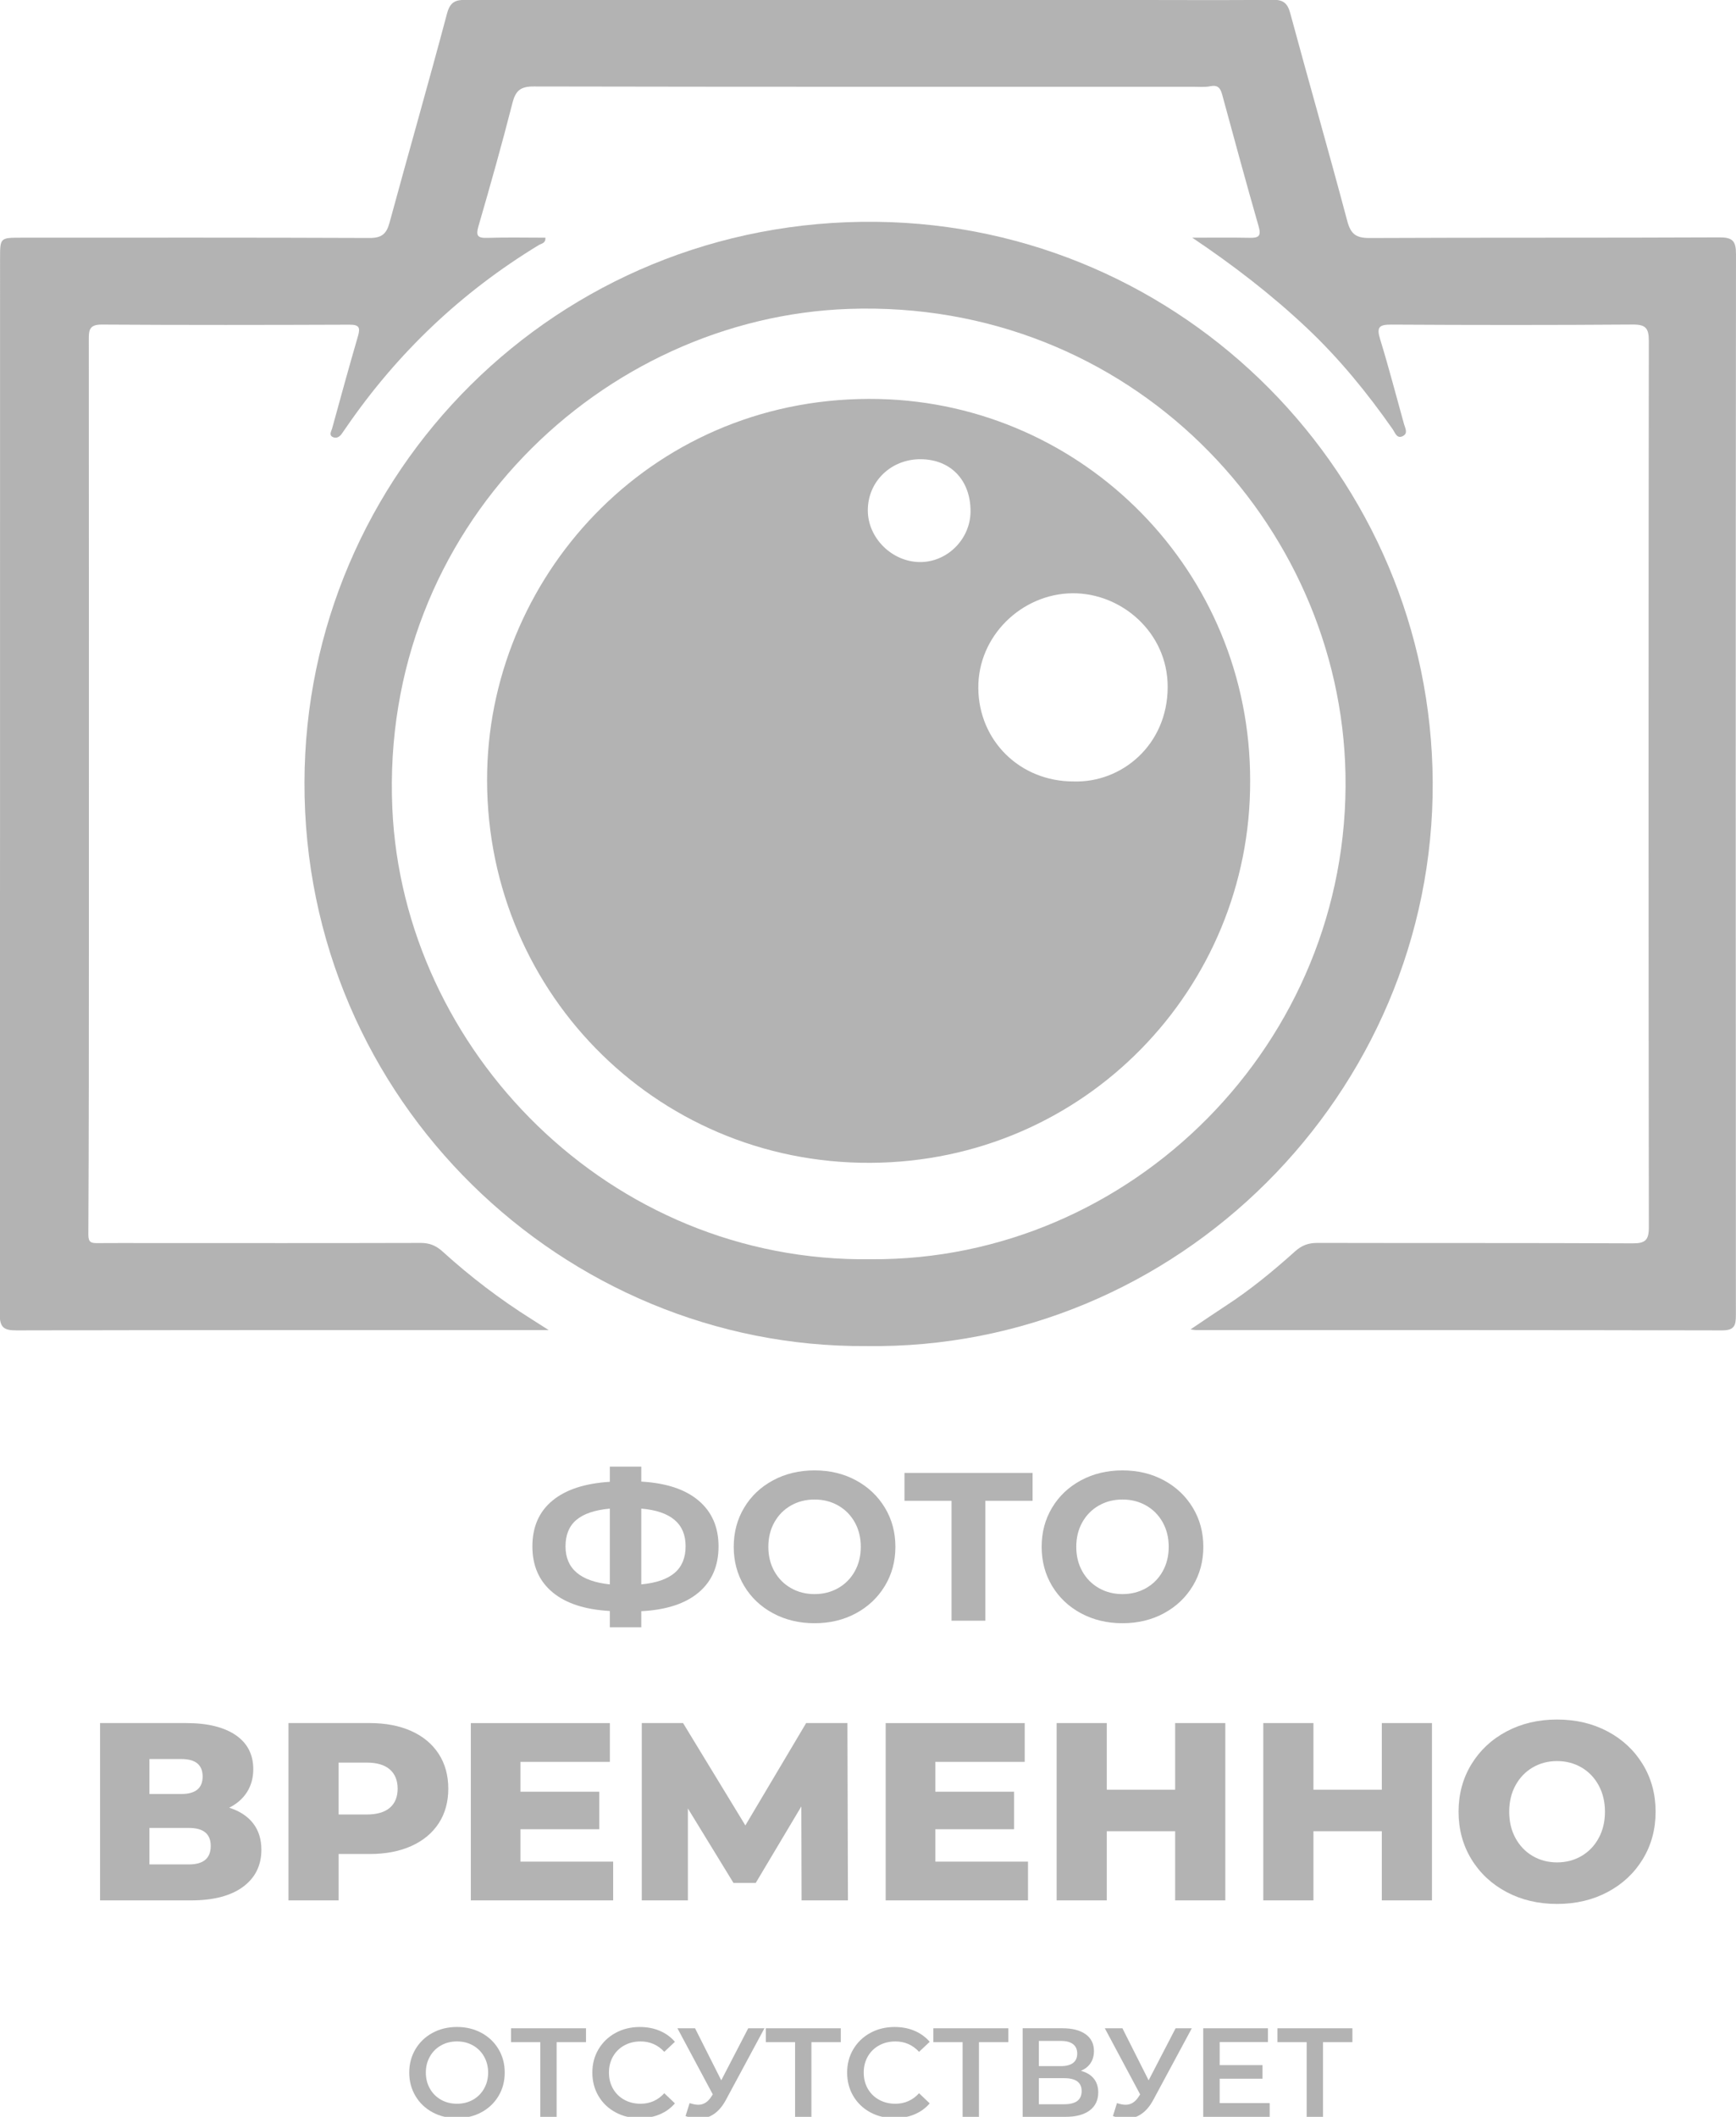
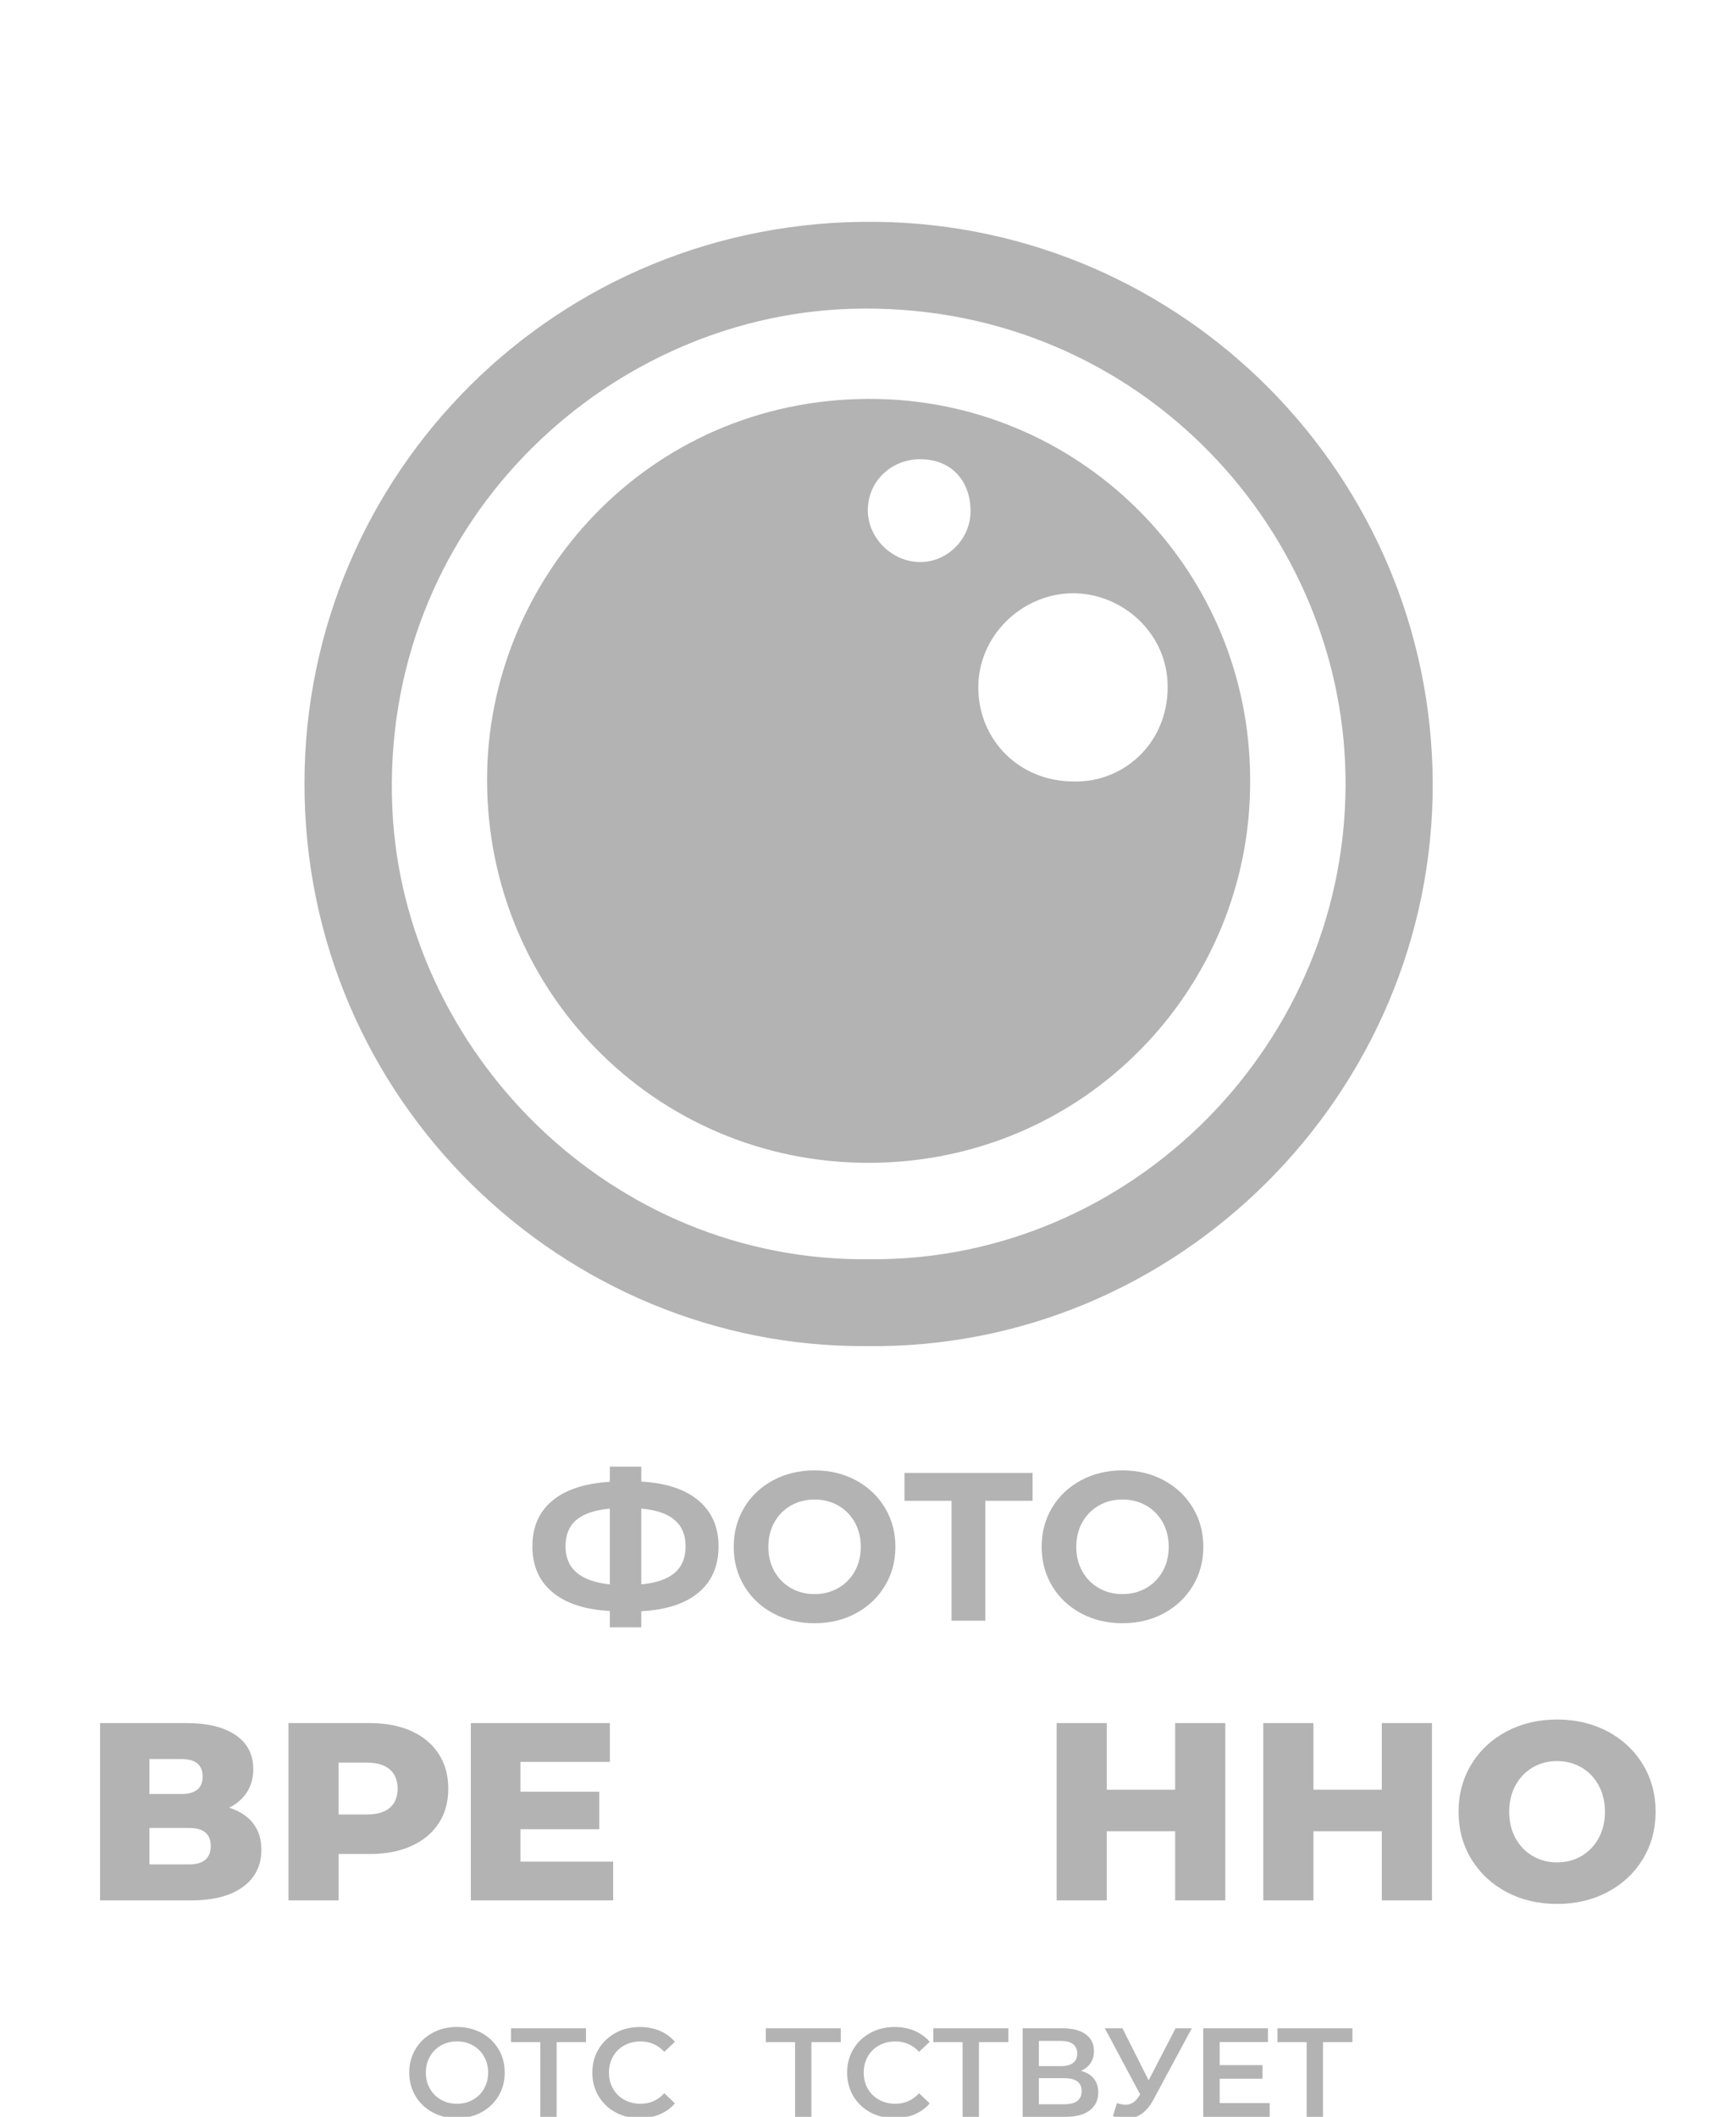
<svg xmlns="http://www.w3.org/2000/svg" id="Слой_1" x="0px" y="0px" width="493.52px" height="601.678px" viewBox="174.226 294.202 493.52 601.678" xml:space="preserve">
  <g opacity="0.3">
    <g>
-       <path d="M513.175,361.761c5.455,0,10.912-0.078,16.365,0.033c2.521,0.054,3.279-0.522,2.506-3.224 c-3.578-12.459-6.975-24.97-10.371-37.479c-0.506-1.859-1.225-2.807-3.375-2.377c-1.566,0.313-3.234,0.149-4.857,0.149 c-62.494,0.005-124.988,0.039-187.481-0.084c-3.715-0.008-5.146,1.142-6.049,4.683c-2.986,11.715-6.274,23.354-9.647,34.964 c-0.793,2.728-0.359,3.481,2.508,3.388c5.483-0.186,10.979-0.054,16.492-0.054c0.154,1.588-1.145,1.657-1.881,2.104 c-21.981,13.347-40.202,30.657-54.76,51.842c-0.425,0.617-0.843,1.239-1.283,1.848c-0.665,0.915-1.631,1.366-2.606,0.815 c-1.03-0.582-0.304-1.615-0.097-2.369c2.407-8.771,4.814-17.547,7.358-26.279c0.707-2.428,0.314-3.248-2.407-3.238 c-23.498,0.087-46.995,0.12-70.492-0.027c-3.618-0.021-3.631,1.774-3.629,4.407c0.039,56.994,0.038,113.988,0.026,170.982 c-0.005,27.746-0.006,55.492-0.153,83.236c-0.013,2.283,0.846,2.457,2.565,2.441c4.749-0.041,9.499-0.015,14.248-0.014 c25.873,0.002,51.745,0.034,77.617-0.036c2.55-0.008,4.382,0.727,6.298,2.464c7.861,7.133,16.288,13.563,25.29,19.216 c1.333,0.836,2.654,1.689,4.848,3.086c-2.449,0-3.886,0-5.323,0c-48.619,0.004-97.24-0.03-145.859,0.091 c-3.663,0.011-4.884-0.734-4.879-4.695c0.119-99.989,0.094-199.979,0.096-299.97c0.001-5.897,0.01-5.904,6.059-5.904 c32.996-0.003,65.993-0.057,98.989,0.081c3.397,0.015,4.795-1.121,5.655-4.284c5.397-19.848,11.071-39.618,16.358-59.491 c0.892-3.35,2.406-3.919,5.431-3.916c64.492,0.068,128.985,0.053,193.479,0.053c11.873,0,23.748,0.104,35.619-0.072 c2.998-0.044,4.365,0.764,5.18,3.782c5.328,19.731,10.979,39.377,16.229,59.13c0.998,3.756,2.551,4.824,6.35,4.809 c33.121-0.155,66.244-0.025,99.365-0.179c3.801-0.019,4.793,0.975,4.789,4.783c-0.107,100.489-0.096,200.979-0.033,301.471 c0.004,3.006-0.395,4.413-3.977,4.401c-49.869-0.118-99.738-0.084-149.609-0.09c-0.246,0-0.492-0.063-1.447-0.193 c3.633-2.438,6.805-4.615,10.031-6.716c7.027-4.569,13.477-9.889,19.695-15.472c1.918-1.72,3.805-2.396,6.348-2.392 c29.869,0.07,59.742-0.017,89.611,0.124c3.572,0.016,4.607-0.897,4.604-4.548c-0.104-83.99-0.104-167.981-0.008-251.975 c0.004-3.559-0.879-4.647-4.539-4.622c-22.873,0.167-45.746,0.152-68.617,0.018c-3.439-0.021-4.311,0.646-3.24,4.117 c2.459,7.979,4.547,16.069,6.791,24.113c0.326,1.176,1.178,2.598-0.205,3.388c-1.797,1.026-2.297-0.876-3.02-1.906 c-7.242-10.356-15.213-20.115-24.412-28.784C535.714,377.968,524.859,369.607,513.175,361.761z" />
      <path d="M423.416,357.25C332.355,356.179,261,428.913,260.782,516.52c-0.226,90.81,74.083,160.849,159.626,160.265 c88.458,1.301,161.554-71.801,161.115-160.258C581.089,429.51,510.789,358.279,423.416,357.25z M421.882,652.106 c-74.509,1.057-133.064-59.585-136.121-128.135C282.197,443.987,345.726,384.422,415.559,382 c79.927-2.771,139.81,60.688,141.167,132.296C558.179,590.681,495.722,652.561,421.882,652.106z" />
      <path d="M424.195,407.614c-63.465-1.486-110.123,48.891-111.467,105.583c-1.459,61.562,47.357,111.81,108.953,111.508 c61.098-0.297,108.105-49.813,107.945-108.464C529.785,456.569,482.267,408.975,424.195,407.614z M435.57,453.951 c-7.844-0.146-14.573-6.851-14.637-14.579c-0.066-8.264,6.563-14.714,15.059-14.649c8.537,0.062,14.191,6.007,14.141,14.866 C450.085,447.515,443.41,454.1,435.57,453.951z M479.443,516.306c-15.227,0.033-26.949-11.533-27.098-26.479 c-0.146-14.896,12.379-26.858,26.732-27.004c13.934-0.139,27.145,11.156,27.104,26.657 C506.144,505.934,493.117,516.739,479.443,516.306z" />
    </g>
    <g>
      <path d="M372.825,746.83c-3.78,3.182-9.21,4.95-16.29,5.312v4.561h-8.94v-4.62c-7.12-0.397-12.568-2.188-16.35-5.368 c-3.781-3.182-5.67-7.512-5.67-12.99c0-5.521,1.89-9.852,5.67-12.99c3.78-3.139,9.229-4.929,16.35-5.37v-4.317h8.94v4.26 c7.08,0.398,12.51,2.2,16.29,5.398c3.779,3.2,5.67,7.54,5.67,13.021C378.495,739.281,376.604,743.65,372.825,746.83z M347.595,744.521v-21.54c-4.279,0.4-7.45,1.471-9.51,3.21c-2.061,1.74-3.09,4.251-3.09,7.53 C334.995,740.041,339.195,743.642,347.595,744.521z M366.015,741.252c2.08-1.779,3.12-4.312,3.12-7.592 c0-6.397-4.2-9.96-12.6-10.681v21.54C360.774,744.12,363.935,743.031,366.015,741.252z" />
      <path d="M394.005,752.74c-3.501-1.88-6.24-4.471-8.22-7.771s-2.971-7.01-2.971-11.13c0-4.119,0.989-7.83,2.971-11.13 c1.979-3.302,4.719-5.892,8.22-7.771c3.5-1.879,7.43-2.819,11.79-2.819c4.359,0,8.28,0.94,11.76,2.819 c3.48,1.881,6.22,4.471,8.22,7.771c2,3.3,3,7.011,3,11.13c0,4.12-1,7.83-3,11.13s-4.739,5.891-8.22,7.771 c-3.479,1.88-7.399,2.819-11.76,2.819C401.435,755.561,397.505,754.62,394.005,752.74z M412.515,745.571 c2-1.141,3.57-2.729,4.71-4.771c1.142-2.04,1.71-4.359,1.71-6.96c0-2.602-0.568-4.92-1.71-6.96c-1.14-2.04-2.71-3.632-4.71-4.771 s-4.239-1.71-6.72-1.71c-2.479,0-4.721,0.57-6.72,1.71c-2.001,1.141-3.57,2.73-4.71,4.771c-1.142,2.038-1.71,4.358-1.71,6.96 c0,2.601,0.568,4.92,1.71,6.96c1.14,2.04,2.709,3.63,4.71,4.771c1.999,1.142,4.239,1.71,6.72,1.71 C408.274,747.281,410.515,746.712,412.515,745.571z" />
      <path d="M467.775,720.761h-13.441v34.08h-9.6v-34.08h-13.379v-7.92h36.42V720.761L467.775,720.761z" />
      <path d="M481.544,752.74c-3.5-1.88-6.24-4.471-8.221-7.771s-2.971-7.01-2.971-11.13c0-4.119,0.988-7.83,2.971-11.13 c1.979-3.302,4.721-5.892,8.221-7.771c3.5-1.879,7.43-2.819,11.789-2.819s8.281,0.94,11.76,2.819 c3.48,1.881,6.221,4.471,8.223,7.771c1.998,3.3,3,7.011,3,11.13c0,4.12-1.002,7.83-3,11.13c-2.002,3.3-4.74,5.891-8.223,7.771 c-3.479,1.88-7.398,2.819-11.76,2.819C488.974,755.561,485.044,754.62,481.544,752.74z M500.054,745.571 c2-1.141,3.57-2.729,4.711-4.771c1.141-2.04,1.709-4.359,1.709-6.96c0-2.602-0.568-4.92-1.709-6.96s-2.711-3.632-4.711-4.771 s-4.24-1.71-6.721-1.71s-4.719,0.57-6.719,1.71c-2.002,1.141-3.57,2.73-4.711,4.771c-1.143,2.041-1.709,4.358-1.709,6.96 c0,2.601,0.566,4.92,1.709,6.96c1.141,2.04,2.709,3.63,4.711,4.771c2,1.142,4.236,1.71,6.719,1.71 C495.814,747.281,498.054,746.712,500.054,745.571z" />
    </g>
    <g>
      <path d="M246.193,812.448c1.56,2.018,2.341,4.514,2.341,7.487c0,4.465-1.741,7.98-5.221,10.549s-8.412,3.854-14.796,3.854H202.67 v-50.4h24.479c6.049,0,10.739,1.142,14.076,3.42c3.336,2.281,5.004,5.509,5.004,9.686c0,2.447-0.588,4.606-1.764,6.479 c-1.177,1.872-2.869,3.36-5.076,4.465C242.365,808.945,244.634,810.433,246.193,812.448z M216.71,804.097h9.072 c4.031,0,6.048-1.656,6.048-4.968c0-3.313-2.017-4.97-6.048-4.97h-9.072V804.097z M234.134,818.856 c0-3.407-2.064-5.111-6.192-5.111H216.71v10.368h11.231C232.069,824.113,234.134,822.361,234.134,818.856z" />
      <path d="M291.157,786.204c3.359,1.514,5.951,3.674,7.775,6.479c1.823,2.809,2.735,6.109,2.735,9.9c0,3.792-0.912,7.08-2.735,9.862 c-1.825,2.784-4.417,4.934-7.775,6.443c-3.36,1.513-7.32,2.269-11.88,2.269h-8.784v13.178h-14.256v-50.4h23.04 C283.837,783.937,287.797,784.693,291.157,786.204z M285.037,808.021c1.487-1.271,2.232-3.083,2.232-5.436 c0-2.354-0.745-4.178-2.232-5.474c-1.488-1.296-3.696-1.942-6.624-1.942h-7.92v14.76h7.92 C281.341,809.929,283.549,809.294,285.037,808.021z" />
      <path d="M348.541,823.321v11.018h-40.464v-50.4h39.527v11.017h-25.416v8.496h22.393v10.655h-22.393v9.217L348.541,823.321 L348.541,823.321z" />
-       <path d="M402.107,834.338l-0.072-26.713l-12.96,21.743h-6.336l-12.96-21.168v26.138h-13.104v-50.4h11.735l17.712,29.089 l17.28-29.089h11.735l0.146,50.4H402.107L402.107,834.338z" />
-       <path d="M466.476,823.321v11.018h-40.465v-50.4h39.527v11.017h-25.416v8.496h22.393v10.655h-22.393v9.217L466.476,823.321 L466.476,823.321z" />
      <path d="M522.564,783.937v50.4h-14.258v-19.656h-19.438v19.656h-14.256v-50.4h14.256v18.938h19.438v-18.938H522.564z" />
      <path d="M581.314,783.937v50.4h-14.256v-19.656h-19.439v19.656h-14.256v-50.4h14.256v18.938h19.439v-18.938H581.314z" />
      <path d="M602.517,831.962c-4.246-2.258-7.584-5.375-10.008-9.36c-2.424-3.983-3.635-8.471-3.635-13.464 c0-4.991,1.211-9.479,3.635-13.464c2.424-3.983,5.762-7.104,10.008-9.36c4.248-2.255,9.037-3.384,14.365-3.384 s10.115,1.129,14.363,3.384c4.248,2.257,7.584,5.377,10.008,9.36c2.424,3.982,3.637,8.473,3.637,13.464 c0,4.993-1.213,9.479-3.637,13.464s-5.76,7.104-10.008,9.36c-4.248,2.256-9.035,3.384-14.363,3.384 S606.765,834.219,602.517,831.962z M623.794,821.737c2.063-1.199,3.695-2.892,4.895-5.076c1.197-2.184,1.803-4.689,1.803-7.522 c0-2.831-0.605-5.339-1.803-7.523c-1.199-2.184-2.83-3.876-4.895-5.076c-2.064-1.197-4.369-1.8-6.912-1.8 c-2.545,0-4.85,0.603-6.912,1.8c-2.064,1.2-3.695,2.895-4.896,5.076c-1.201,2.187-1.801,4.692-1.801,7.523 c0,2.833,0.6,5.341,1.801,7.522c1.199,2.187,2.832,3.877,4.896,5.076c2.063,1.2,4.367,1.8,6.912,1.8 C619.425,823.536,621.73,822.938,623.794,821.737z" />
    </g>
    <g>
      <path d="M297.191,894.565c-2.064-1.115-3.685-2.663-4.86-4.644c-1.175-1.981-1.764-4.194-1.764-6.644s0.588-4.662,1.764-6.643 c1.176-1.979,2.796-3.527,4.86-4.646c2.063-1.114,4.379-1.674,6.947-1.674c2.568,0,4.885,0.56,6.948,1.674 c2.063,1.116,3.684,2.658,4.86,4.626c1.176,1.969,1.764,4.188,1.764,6.66s-0.588,4.692-1.764,6.659 c-1.178,1.969-2.797,3.511-4.86,4.626c-2.063,1.116-4.38,1.675-6.948,1.675C301.57,896.238,299.255,895.682,297.191,894.565z M308.675,891.003c1.344-0.758,2.399-1.813,3.168-3.169c0.769-1.354,1.152-2.873,1.152-4.555c0-1.68-0.385-3.198-1.152-4.555 c-0.769-1.355-1.824-2.412-3.168-3.168c-1.344-0.756-2.855-1.134-4.536-1.134c-1.68,0-3.19,0.378-4.536,1.134 c-1.344,0.756-2.398,1.813-3.167,3.168c-0.768,1.354-1.151,2.875-1.151,4.555c0,1.682,0.384,3.198,1.151,4.555 c0.769,1.355,1.824,2.411,3.167,3.169c1.346,0.756,2.856,1.134,4.536,1.134C305.819,892.136,307.331,891.759,308.675,891.003z" />
      <path d="M340.822,874.64h-8.354v21.24h-4.645v-21.24h-8.315v-3.96h21.313V874.64L340.822,874.64z" />
      <path d="M349.192,894.565c-2.053-1.115-3.66-2.657-4.824-4.626c-1.164-1.967-1.746-4.188-1.746-6.659 c0-2.471,0.588-4.69,1.765-6.66c1.177-1.968,2.79-3.51,4.843-4.626c2.052-1.114,4.35-1.674,6.894-1.674 c2.063,0,3.948,0.359,5.652,1.079c1.704,0.721,3.144,1.766,4.319,3.133l-3.022,2.846c-1.824-1.97-4.067-2.952-6.731-2.952 c-1.729,0-3.275,0.378-4.645,1.134c-1.37,0.756-2.438,1.807-3.204,3.15c-0.769,1.345-1.151,2.866-1.151,4.57 s0.384,3.229,1.151,4.571c0.769,1.345,1.836,2.395,3.204,3.149c1.368,0.756,2.916,1.135,4.645,1.135 c2.664,0,4.907-0.995,6.731-2.988l3.022,2.881c-1.177,1.367-2.622,2.411-4.338,3.132c-1.717,0.722-3.605,1.08-5.67,1.08 C353.542,896.24,351.244,895.682,349.192,894.565z" />
-       <path d="M391.547,870.68l-10.944,20.34c-0.96,1.801-2.105,3.15-3.438,4.051c-1.332,0.899-2.778,1.352-4.339,1.352 c-1.248,0-2.483-0.267-3.708-0.792l1.152-3.673c0.982,0.313,1.8,0.469,2.447,0.469c1.513,0,2.76-0.779,3.744-2.34l0.396-0.612 l-10.044-18.792h5.004l7.451,14.796l7.669-14.796L391.547,870.68L391.547,870.68z" />
      <path d="M413.254,874.64h-8.352v21.24h-4.646v-21.24h-8.314v-3.96h21.312V874.64z" />
      <path d="M421.623,894.565c-2.05-1.115-3.658-2.657-4.822-4.626c-1.164-1.967-1.746-4.188-1.746-6.659 c0-2.471,0.588-4.69,1.765-6.66c1.176-1.968,2.789-3.51,4.84-4.626c2.053-1.114,4.35-1.674,6.895-1.674 c2.064,0,3.947,0.359,5.652,1.079c1.703,0.721,3.143,1.766,4.32,3.133l-3.025,2.846c-1.824-1.97-4.066-2.952-6.73-2.952 c-1.729,0-3.273,0.378-4.645,1.134c-1.369,0.756-2.436,1.807-3.205,3.15c-0.768,1.345-1.15,2.866-1.15,4.57 s0.384,3.229,1.15,4.571c0.769,1.345,1.835,2.395,3.205,3.149c1.367,0.756,2.916,1.135,4.645,1.135 c2.664,0,4.906-0.995,6.73-2.988l3.025,2.881c-1.178,1.367-2.623,2.411-4.338,3.132c-1.719,0.722-3.607,1.08-5.672,1.08 C425.972,896.24,423.675,895.682,421.623,894.565z" />
      <path d="M460.88,874.64h-8.352v21.24h-4.646v-21.24h-8.314v-3.96h21.313V874.64z" />
      <path d="M485.181,884.99c0.84,1.044,1.26,2.348,1.26,3.905c0,2.209-0.814,3.925-2.447,5.148c-1.633,1.223-3.996,1.836-7.092,1.836 h-11.951v-25.2h11.268c2.832,0,5.039,0.563,6.623,1.69c1.584,1.129,2.377,2.726,2.377,4.788c0,1.32-0.316,2.46-0.955,3.42 c-0.635,0.96-1.553,1.691-2.754,2.196C483.117,883.209,484.341,883.946,485.181,884.99z M469.556,881.444h6.266 c1.512,0,2.664-0.3,3.455-0.898c0.793-0.602,1.188-1.488,1.188-2.664c0-1.178-0.395-2.07-1.188-2.684 c-0.791-0.611-1.943-0.918-3.455-0.918h-6.266V881.444z M481.724,888.535c0-2.446-1.654-3.672-4.967-3.672h-7.201v7.416h7.201 C480.068,892.28,481.724,891.031,481.724,888.535z" />
      <path d="M513.044,870.68l-10.945,20.34c-0.959,1.801-2.104,3.15-3.438,4.051c-1.332,0.899-2.777,1.352-4.338,1.352 c-1.248,0-2.484-0.267-3.707-0.792l1.148-3.673c0.984,0.313,1.803,0.469,2.447,0.469c1.512,0,2.76-0.779,3.744-2.34l0.396-0.612 l-10.045-18.792h5.006l7.451,14.796l7.668-14.796L513.044,870.68L513.044,870.68z" />
      <path d="M535.183,891.955v3.926h-18.898v-25.2h18.396v3.924h-13.717v6.553h12.168v3.854h-12.168v6.946L535.183,891.955 L535.183,891.955z" />
      <path d="M558.693,874.64h-8.354v21.24h-4.645v-21.24h-8.316v-3.96h21.314V874.64L558.693,874.64z" />
    </g>
  </g>
</svg>